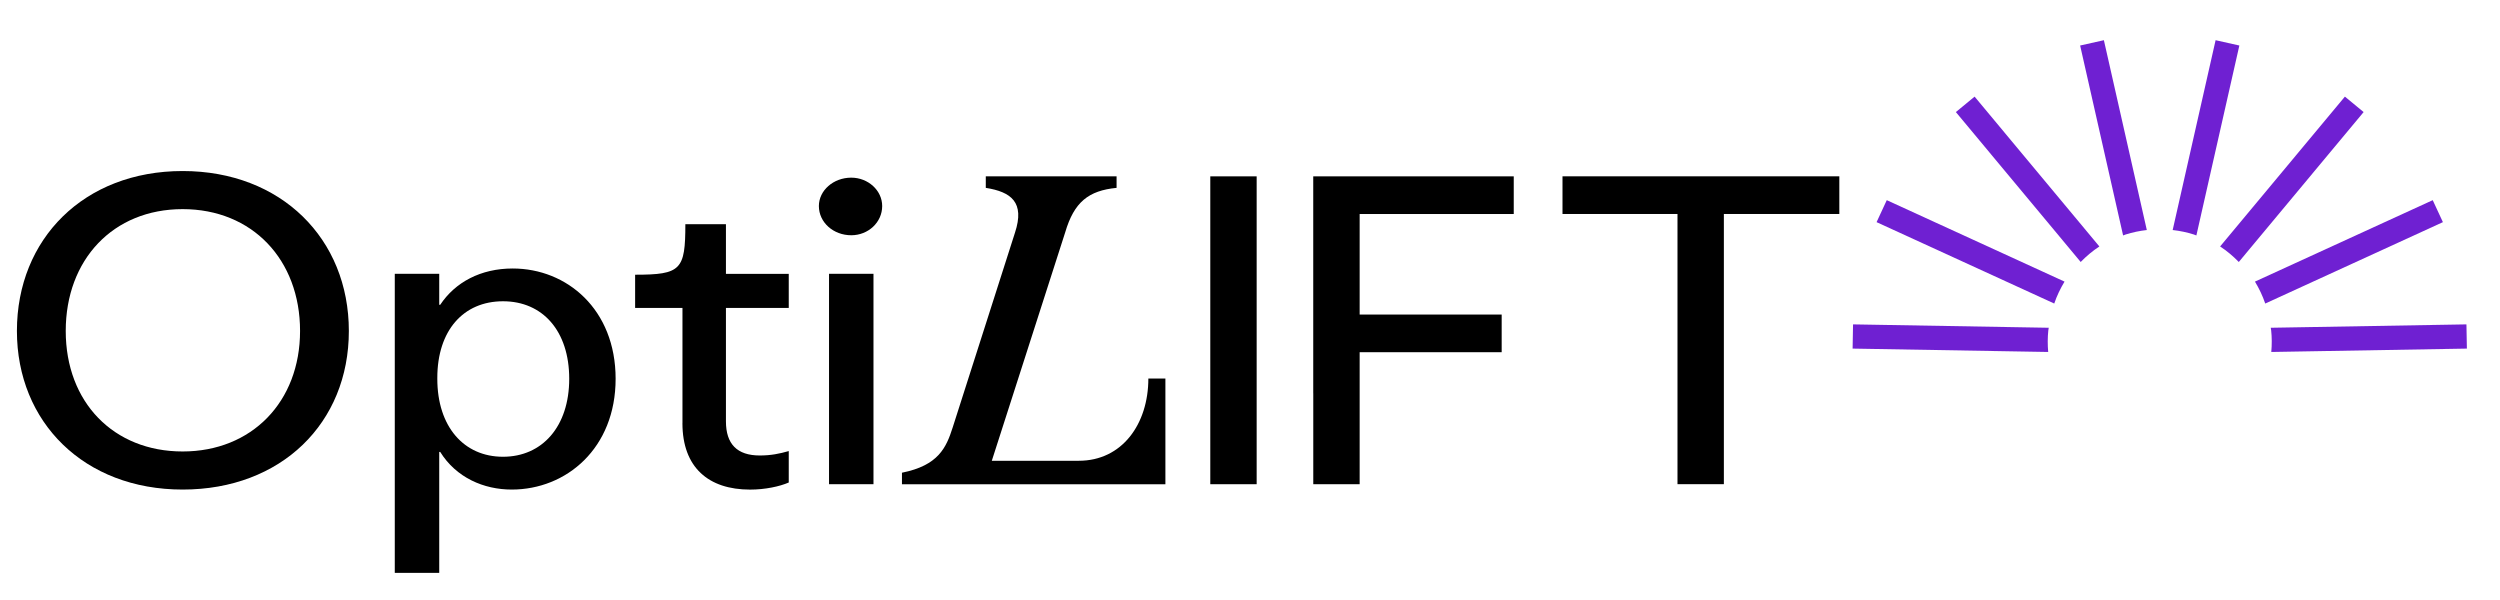
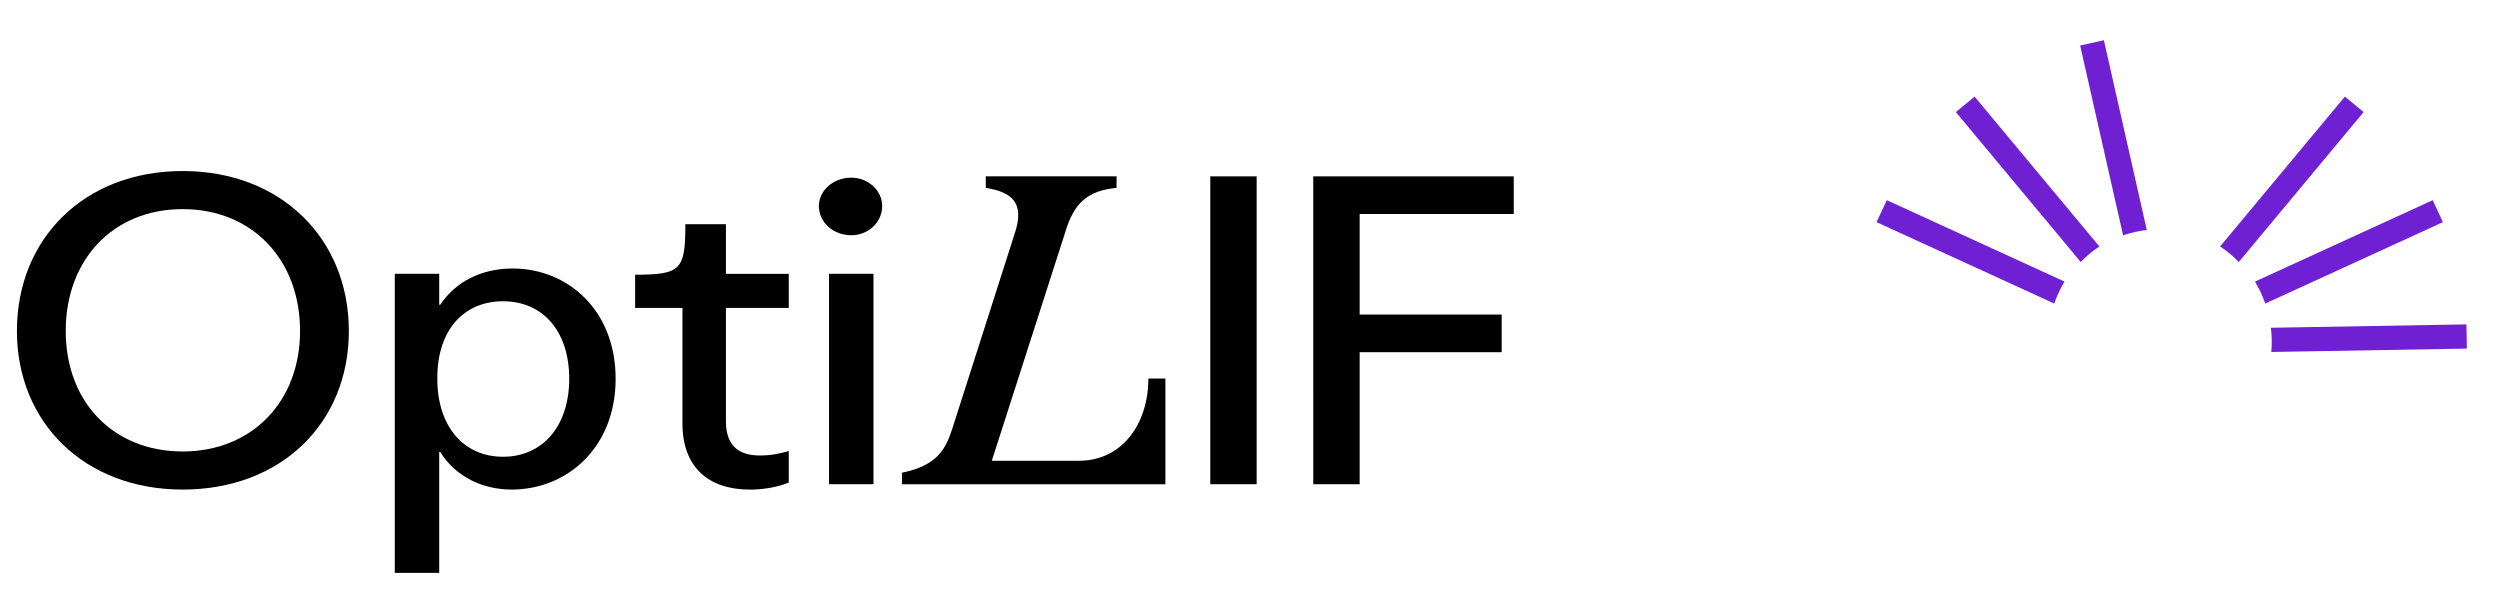
<svg xmlns="http://www.w3.org/2000/svg" width="350" height="84" viewBox="0 0 350 84" fill="none">
  <path d="M313.429 36.681L330.907 15.69L328.285 13.527L310.816 34.504C311.772 35.131 312.643 35.866 313.429 36.676V36.681Z" fill="#6F20D2" />
  <path d="M317.133 42.496L342.007 31.1L340.581 28.023L315.693 39.425C316.277 40.394 316.771 41.419 317.133 42.496Z" fill="#6F20D2" />
  <path d="M317.962 46.228C318.07 47.258 318.07 48.279 317.981 49.276L345.363 48.803L345.302 45.413L317.905 45.886C317.92 46.003 317.948 46.111 317.957 46.228H317.962Z" fill="#6F20D2" />
-   <path d="M307.144 32.832C307.262 32.87 307.375 32.921 307.493 32.963L313.509 6.373L310.185 5.628L304.174 32.205C305.167 32.317 306.161 32.518 307.149 32.832H307.144Z" fill="#6F20D2" />
  <path d="M291.3 36.681L273.821 15.69L276.443 13.527L293.912 34.504C292.956 35.131 292.086 35.866 291.3 36.676V36.681Z" fill="#6F20D2" />
  <path d="M287.595 42.496L262.721 31.1L264.148 28.023L289.035 39.425C288.452 40.394 287.957 41.419 287.595 42.496Z" fill="#6F20D2" />
-   <path d="M286.766 46.228C286.658 47.258 286.658 48.279 286.747 49.276L259.365 48.803L259.426 45.413L286.823 45.886C286.809 46.003 286.78 46.111 286.771 46.228H286.766Z" fill="#6F20D2" />
  <path d="M297.584 32.832C297.466 32.87 297.353 32.921 297.235 32.963L291.219 6.373L294.543 5.628L300.554 32.205C299.561 32.317 298.568 32.518 297.579 32.832H297.584Z" fill="#6F20D2" />
  <path d="M2.368 46.336C2.368 33.436 11.768 23.945 25.57 23.945C39.372 23.945 48.839 33.436 48.839 46.336C48.839 59.236 39.367 68.539 25.57 68.539C11.773 68.539 2.368 59.109 2.368 46.336ZM42.008 46.336C42.008 36.349 35.31 29.278 25.57 29.278C15.831 29.278 9.203 36.349 9.203 46.336C9.203 56.323 15.901 63.206 25.57 63.206C35.239 63.206 42.008 56.258 42.008 46.336Z" fill="black" />
  <path d="M55.269 49V38.334H61.492V42.674H61.628C63.728 39.509 67.31 37.589 71.777 37.589C79.352 37.589 86.187 43.297 86.187 53.031C86.187 62.766 79.286 68.539 71.641 68.539C67.72 68.539 63.86 66.863 61.628 63.267H61.492V80.198H55.269V49ZM79.691 53.031C79.691 46.331 75.972 42.178 70.422 42.178C64.872 42.178 61.224 46.27 61.224 52.91V53.031C61.224 59.732 64.942 63.946 70.422 63.946C75.901 63.946 79.691 59.727 79.691 53.031Z" fill="black" />
  <path d="M95.545 59.236V43.11H88.917V38.46C95.342 38.46 95.95 37.777 95.95 31.39H101.631V38.339H110.425V43.114H101.631V58.992C101.631 62.157 103.185 63.768 106.367 63.768C107.925 63.768 109.14 63.52 110.425 63.15V67.551C109.14 68.108 107.111 68.544 105.011 68.544C99.193 68.544 95.54 65.444 95.54 59.24L95.545 59.236Z" fill="black" />
  <path d="M114.643 28.843C114.643 26.67 116.671 24.872 119.176 24.872C121.544 24.872 123.506 26.67 123.506 28.843C123.506 31.137 121.544 32.935 119.176 32.935C116.671 32.935 114.643 31.137 114.643 28.843ZM122.287 67.79H116.064V38.329H122.287V67.79Z" fill="black" />
  <path d="M126.274 66.18C131.368 65.159 132.469 62.687 133.373 59.854L142.1 32.566C143.499 28.314 141.564 26.867 138.01 26.301V24.69H156.321V26.301C152.395 26.685 150.376 28.291 149.133 32.514L138.852 64.508H151.03C157.093 64.508 160.77 59.367 160.77 52.99H163.156V67.795H126.274V66.184V66.18Z" fill="black" />
  <path d="M169.441 54.455V24.69H175.932V67.79H169.441V54.46V54.455Z" fill="black" />
  <path d="M183.854 55.078V24.69H211.924V29.962H190.351V44.037H210.234V49.309H190.351V67.79H183.859V55.078H183.854Z" fill="black" />
-   <path d="M234.849 54.455V29.957H218.75V24.685H257.506V29.957H241.341V67.785H234.849V54.455Z" fill="black" />
</svg>